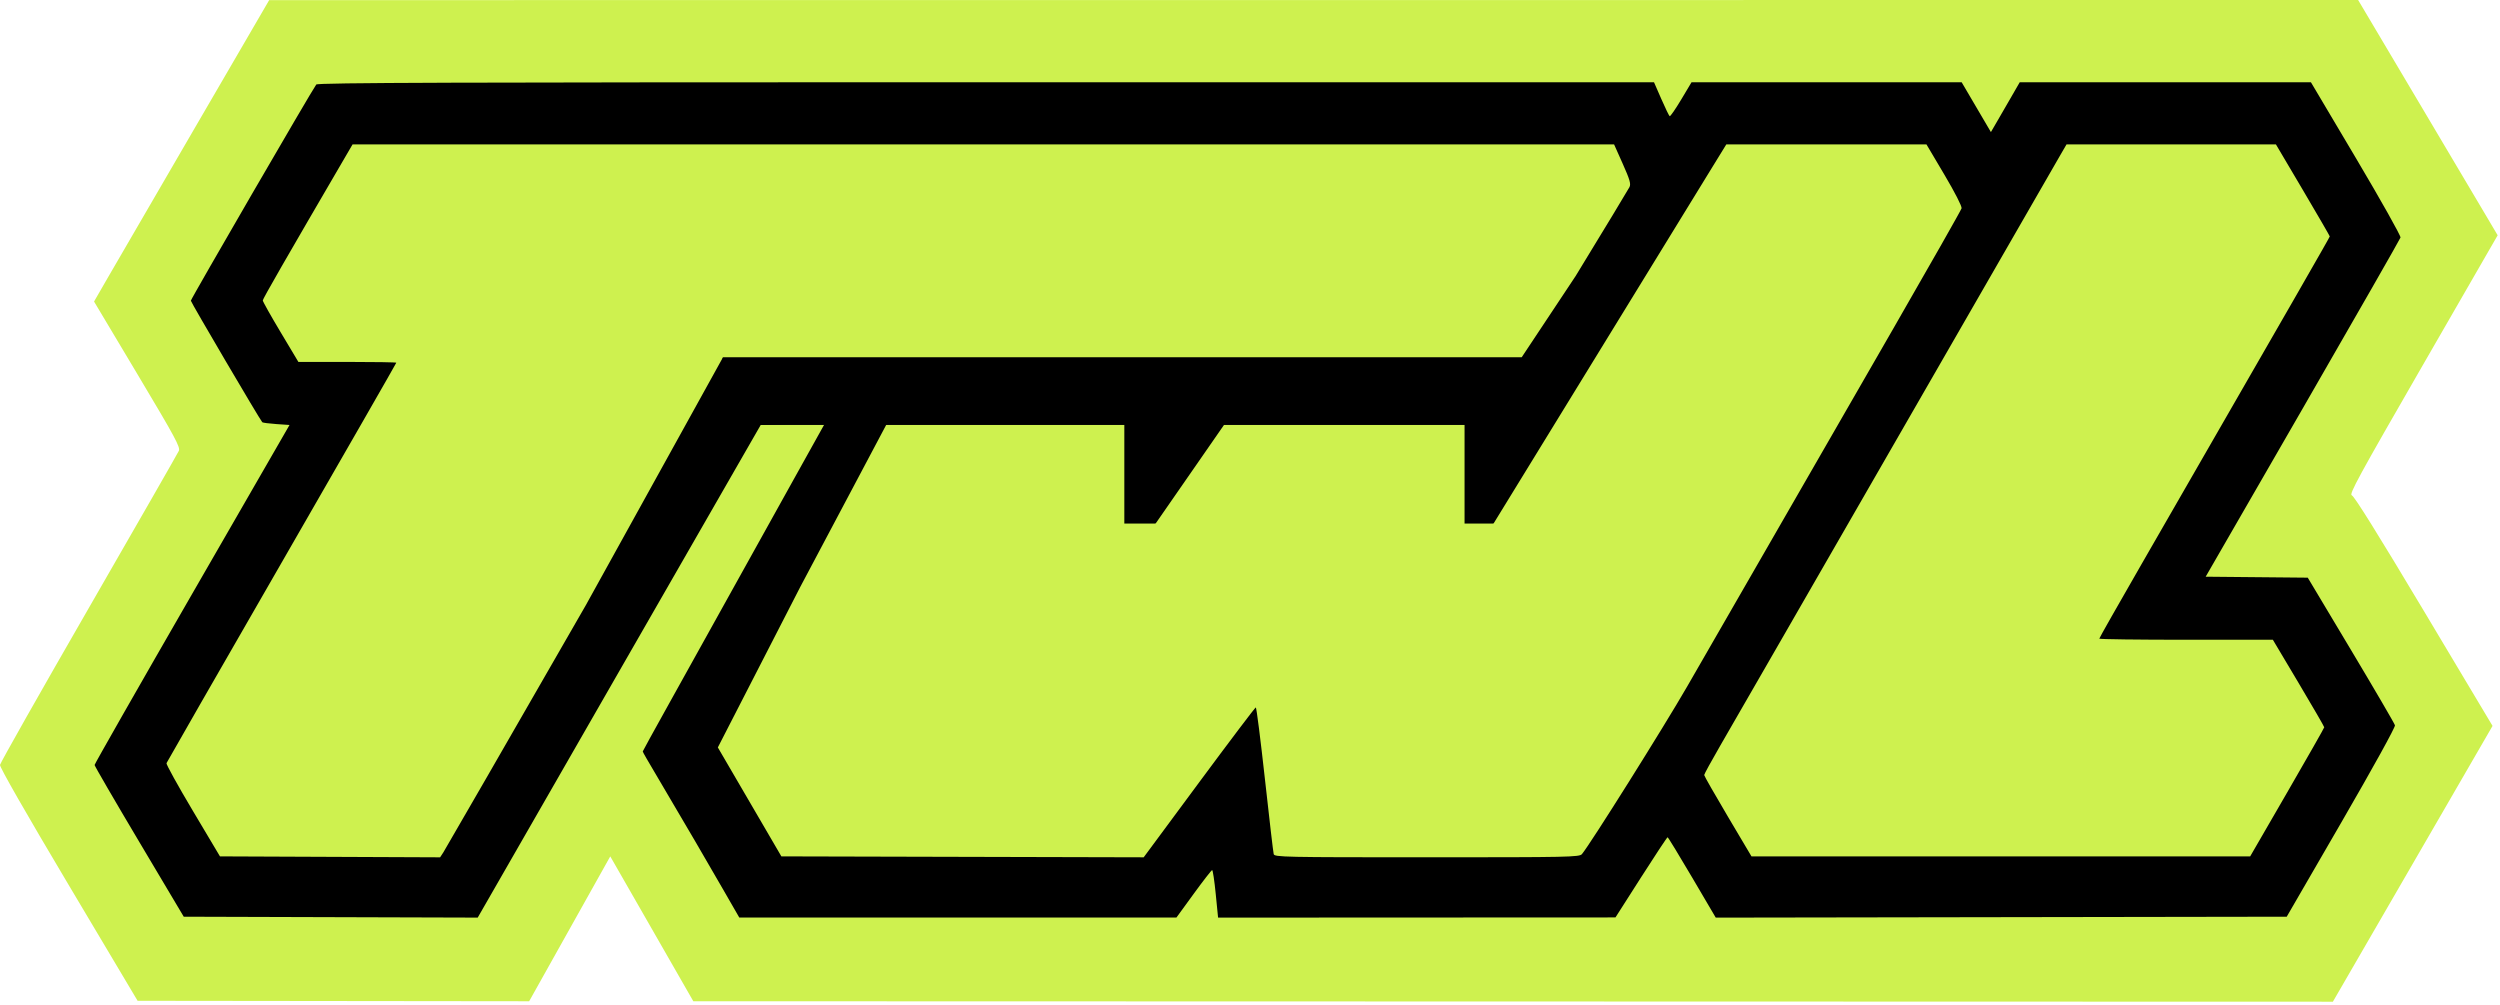
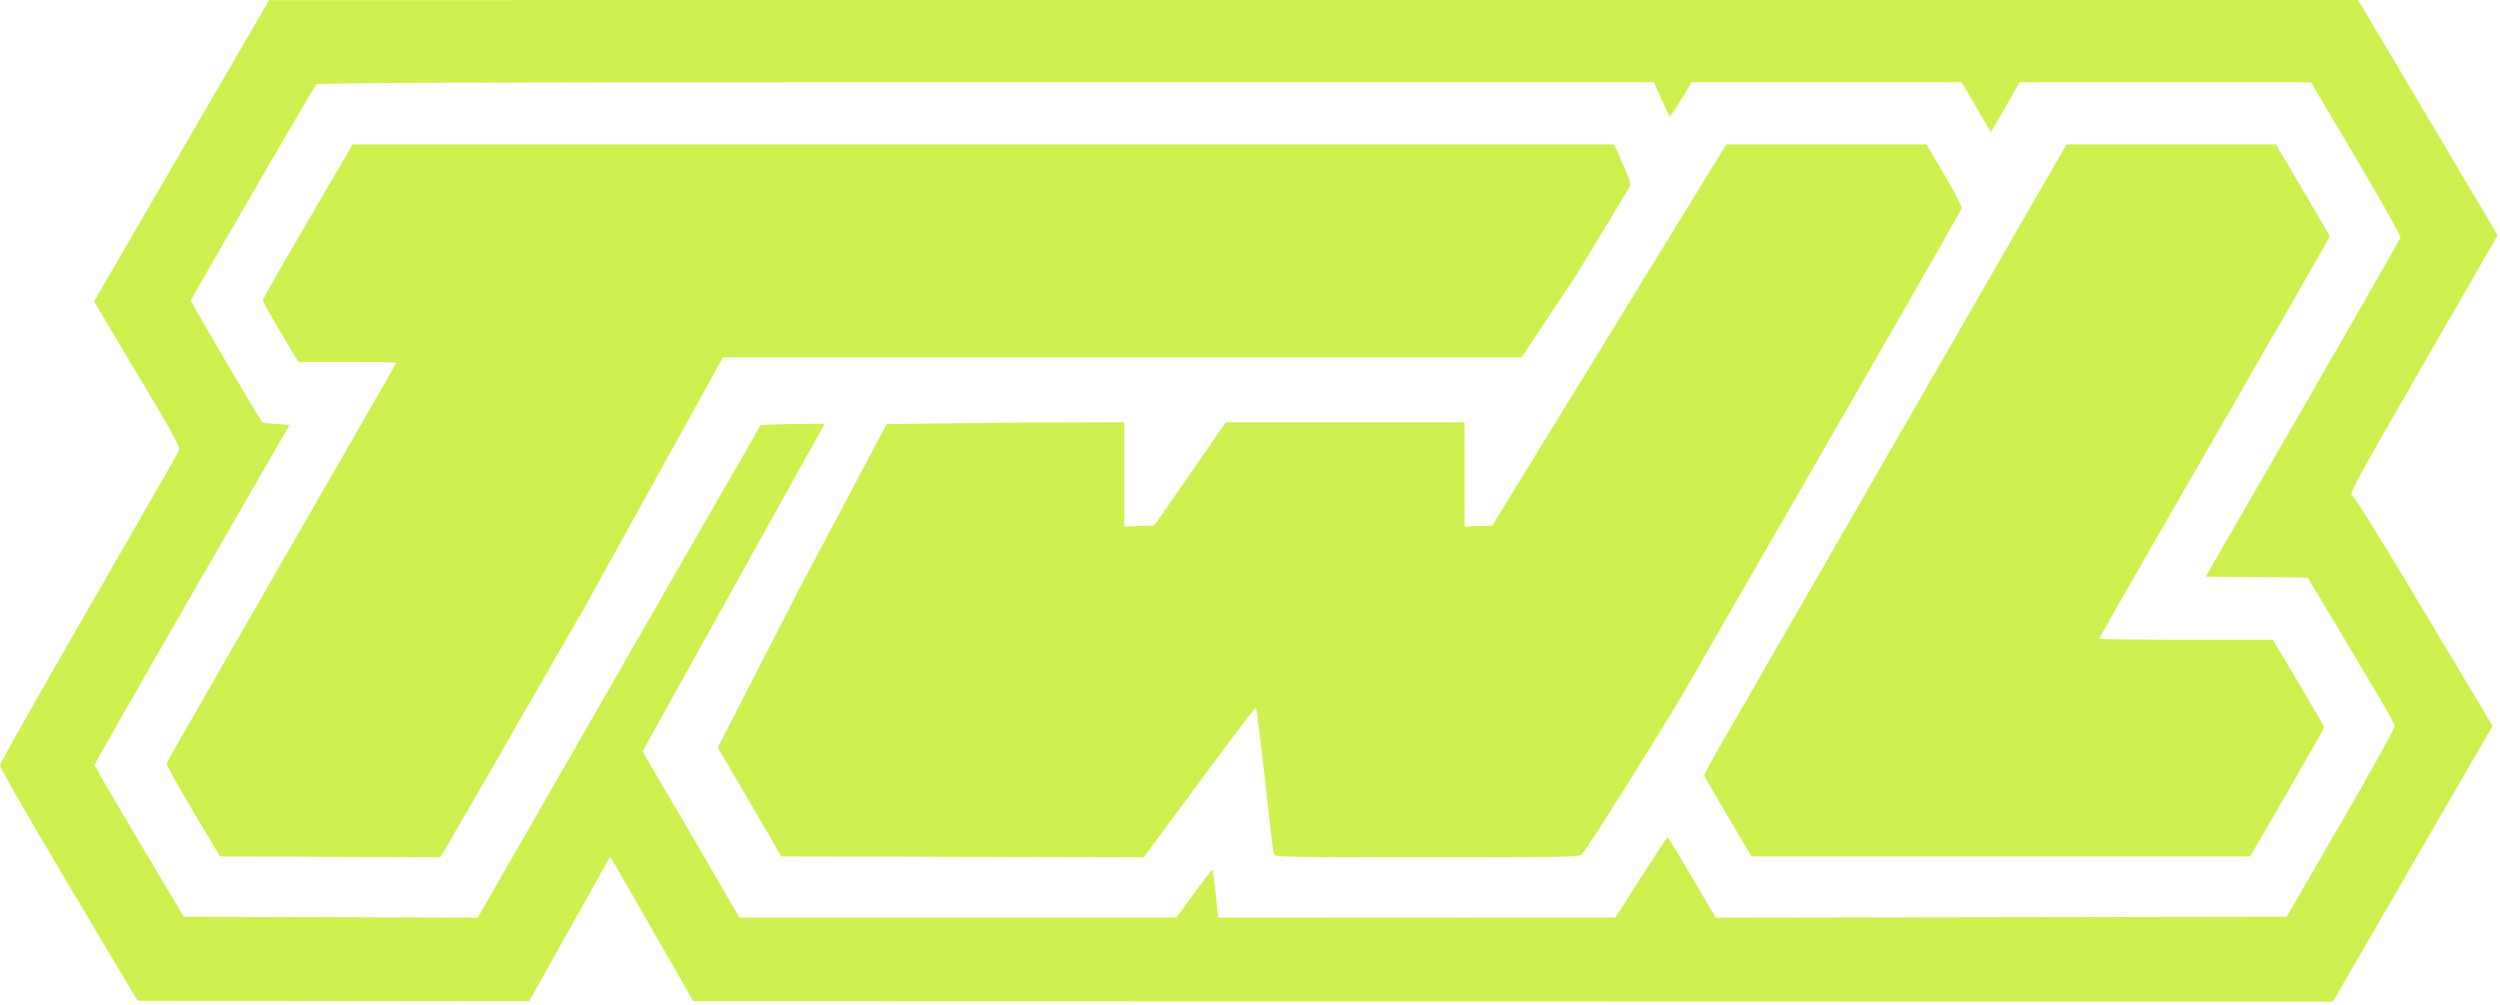
<svg xmlns="http://www.w3.org/2000/svg" width="958" height="385" viewBox="0 0 958 385" fill="none">
  <g clip-path="url(#clip0_1419_2314)">
-     <path d="M59.74 120.015L120.926 11.062H889.56L935.826 76.732L876.127 193.146L935.826 272.248L876.127 369.26H288.088L237.344 318.515L197.047 369.26H59.74L22.424 293.142L77.646 170.759L59.74 120.015Z" fill="black" />
    <path fill-rule="evenodd" clip-rule="evenodd" d="M74.762 48.834C59.148 75.669 44.049 101.658 41.207 106.587L36.041 115.548L52.648 143.365C67.244 167.814 69.166 171.375 68.529 172.773C68.13 173.647 52.596 200.759 34.008 233.021C15.42 265.283 0.117 292.323 0.001 293.11C-0.129 293.997 9.854 311.452 26.259 339.022L52.729 383.502L202.773 383.677L233.853 328.164L265.68 383.677L893.959 383.853L955.144 278.17L928.86 234.171C911.329 204.822 902.125 190.054 901.22 189.821C900.045 189.517 903.675 182.856 928.483 139.815L957.103 90.161L953.497 84.064C951.516 80.712 939.484 60.426 926.762 38.984L903.631 0L103.15 0.043L74.762 48.834ZM636.593 37.882C638.122 41.385 639.574 44.375 639.818 44.528C640.063 44.68 642.049 41.815 644.232 38.159L648.201 31.514H751.703L762.916 50.61L765.313 46.49C766.631 44.224 769.115 39.932 770.832 36.951L773.956 31.531L885.542 31.514L902.867 60.725C912.396 76.791 920.049 90.423 919.873 91.02C919.697 91.616 902.827 121.105 882.385 156.549L845.215 220.991L884.333 221.363L900.888 249.046C909.994 264.271 917.581 277.27 917.75 277.929C917.93 278.633 909.402 294.074 897.165 315.206L876.273 351.28L657.477 351.635L648.425 336.238C643.448 327.771 639.216 320.838 639.024 320.833C638.831 320.829 634.257 327.739 628.86 336.191L619.046 351.559L466.766 351.63L465.863 342.524C465.367 337.515 464.754 333.417 464.499 333.417C464.245 333.417 461.063 337.506 457.429 342.504L450.819 351.589L283.294 351.602L276.985 340.642C269.715 328.01 264.069 318.349 252.579 298.878C248.076 291.245 246.302 288.243 246.302 287.946C246.302 287.651 262.27 259.076 280.393 226.424C298.514 193.773 315.549 163.26 315.945 162.522C316.143 162.152 311.377 162.502 301.718 162.511L291.503 162.853L288.177 168.641C286.236 172.006 261.79 214.555 233.853 263.194L183.059 351.627L70.411 351.28L53.332 322.56C43.939 306.765 36.25 293.526 36.245 293.141C36.241 292.755 53.047 263.282 73.591 227.647L110.946 162.853L105.877 162.502C103.089 162.309 100.672 161.994 100.505 161.802C99.442 160.575 73.128 115.8 73.134 115.229C73.141 114.541 119.783 34.145 121.195 32.389C121.755 31.692 173.931 31.514 377.854 31.514H633.812L636.593 37.882ZM132.345 60.058C109.323 99.504 100.697 114.513 100.697 115.127C100.697 115.535 103.767 121.003 107.519 127.278L114.341 138.686H133.104C143.423 138.686 151.866 138.824 151.866 138.993C151.866 139.163 132.119 173.581 107.983 215.48C83.848 257.378 63.965 292.012 63.798 292.446C63.632 292.879 68.175 301.094 73.894 310.699L84.291 328.164L168.649 328.525L169.876 326.654C170.551 325.625 195.127 282.989 224.49 231.909L277.04 136.935H583.093L603.789 105.764C614.727 87.849 624.011 72.518 624.417 71.695C625.024 70.468 624.559 68.859 621.837 62.764L618.516 55.33H135.105L132.345 60.058ZM656.244 63.91C653.34 68.63 633.165 101.491 611.414 136.935L571.862 201.378L561.218 201.788V161.802L469.746 161.812L442.309 201.378L430.843 201.786V161.792L383.755 161.972L339.754 162.511L306.618 224.992L275.076 286.416L299.421 328.164L438.261 328.521L459.511 299.799C471.198 284 480.971 271.076 481.227 271.076C481.484 271.076 483.055 283.448 484.721 298.569C486.386 313.69 487.898 326.614 488.082 327.288C488.396 328.443 491.789 328.514 546.788 328.514C601.518 328.514 605.226 328.437 606.202 327.288C609.273 323.673 637.505 278.704 646.551 263.02C652.327 253.004 666.67 228.101 678.424 207.683C690.177 187.264 711.395 150.419 725.575 125.805C739.755 101.192 751.501 80.502 751.678 79.829C751.865 79.109 749.152 73.799 745.107 66.967L738.215 55.33H661.524L656.244 63.91ZM789.152 60.058C786.819 64.084 748.324 130.946 681.576 246.91C672.705 262.319 662.657 279.753 659.246 285.651C655.834 291.548 653.043 296.65 653.043 296.989C653.043 297.327 657.121 304.48 662.104 312.884L671.167 328.164H862.269L876.454 303.647C884.256 290.163 890.645 278.933 890.651 278.691C890.659 278.449 886.23 270.805 880.813 261.704L870.962 245.157H837.705C819.413 245.157 804.447 244.964 804.447 244.727C804.447 244.489 811.825 231.486 820.842 215.831C880.043 113.051 892.767 90.898 892.767 90.597C892.767 90.412 888.124 82.4 882.449 72.795L872.133 55.33H791.892L789.152 60.058Z" fill="#CEF14F" />
-     <path d="M276.932 137.085H588.49V162.844H276.932V137.085Z" fill="black" />
-     <path d="M402.02 200.628H611.318V228.534H402.02V200.628Z" fill="#CEF14F" />
  </g>
  <defs>
    <clipPath id="clip0_1419_2314">
      <rect width="957.103" height="385" fill="white" />
    </clipPath>
  </defs>
</svg>